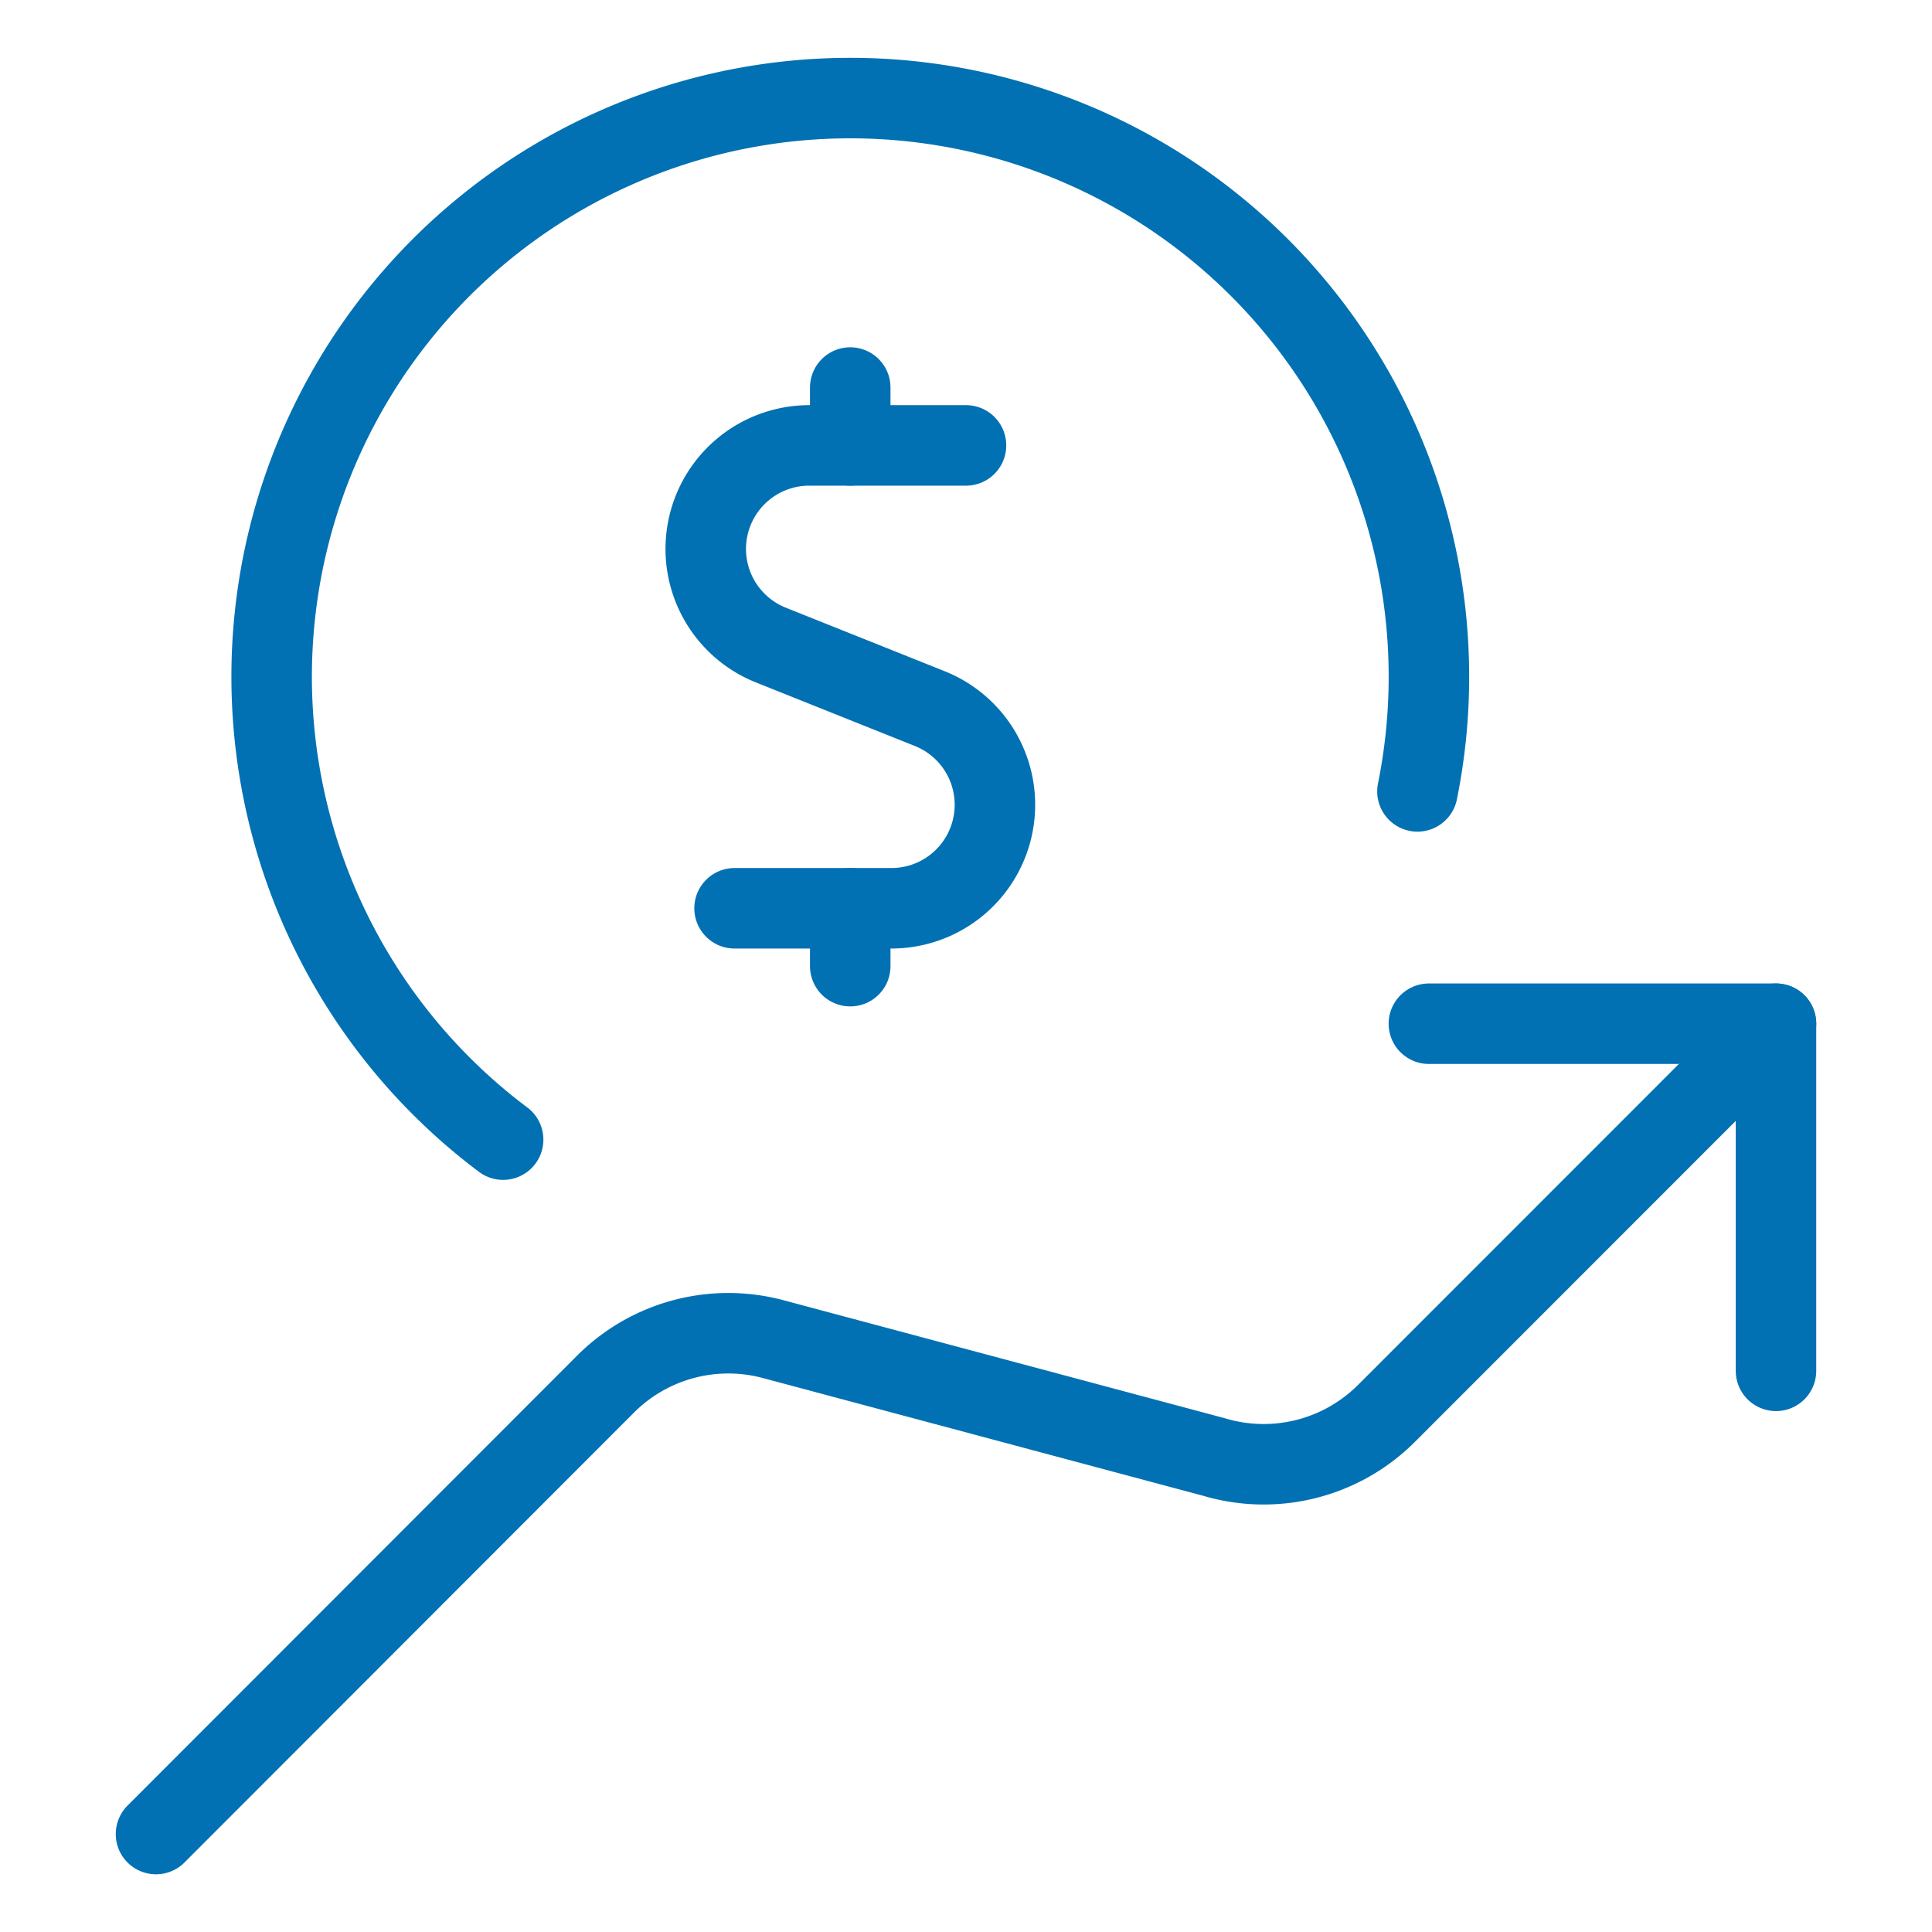
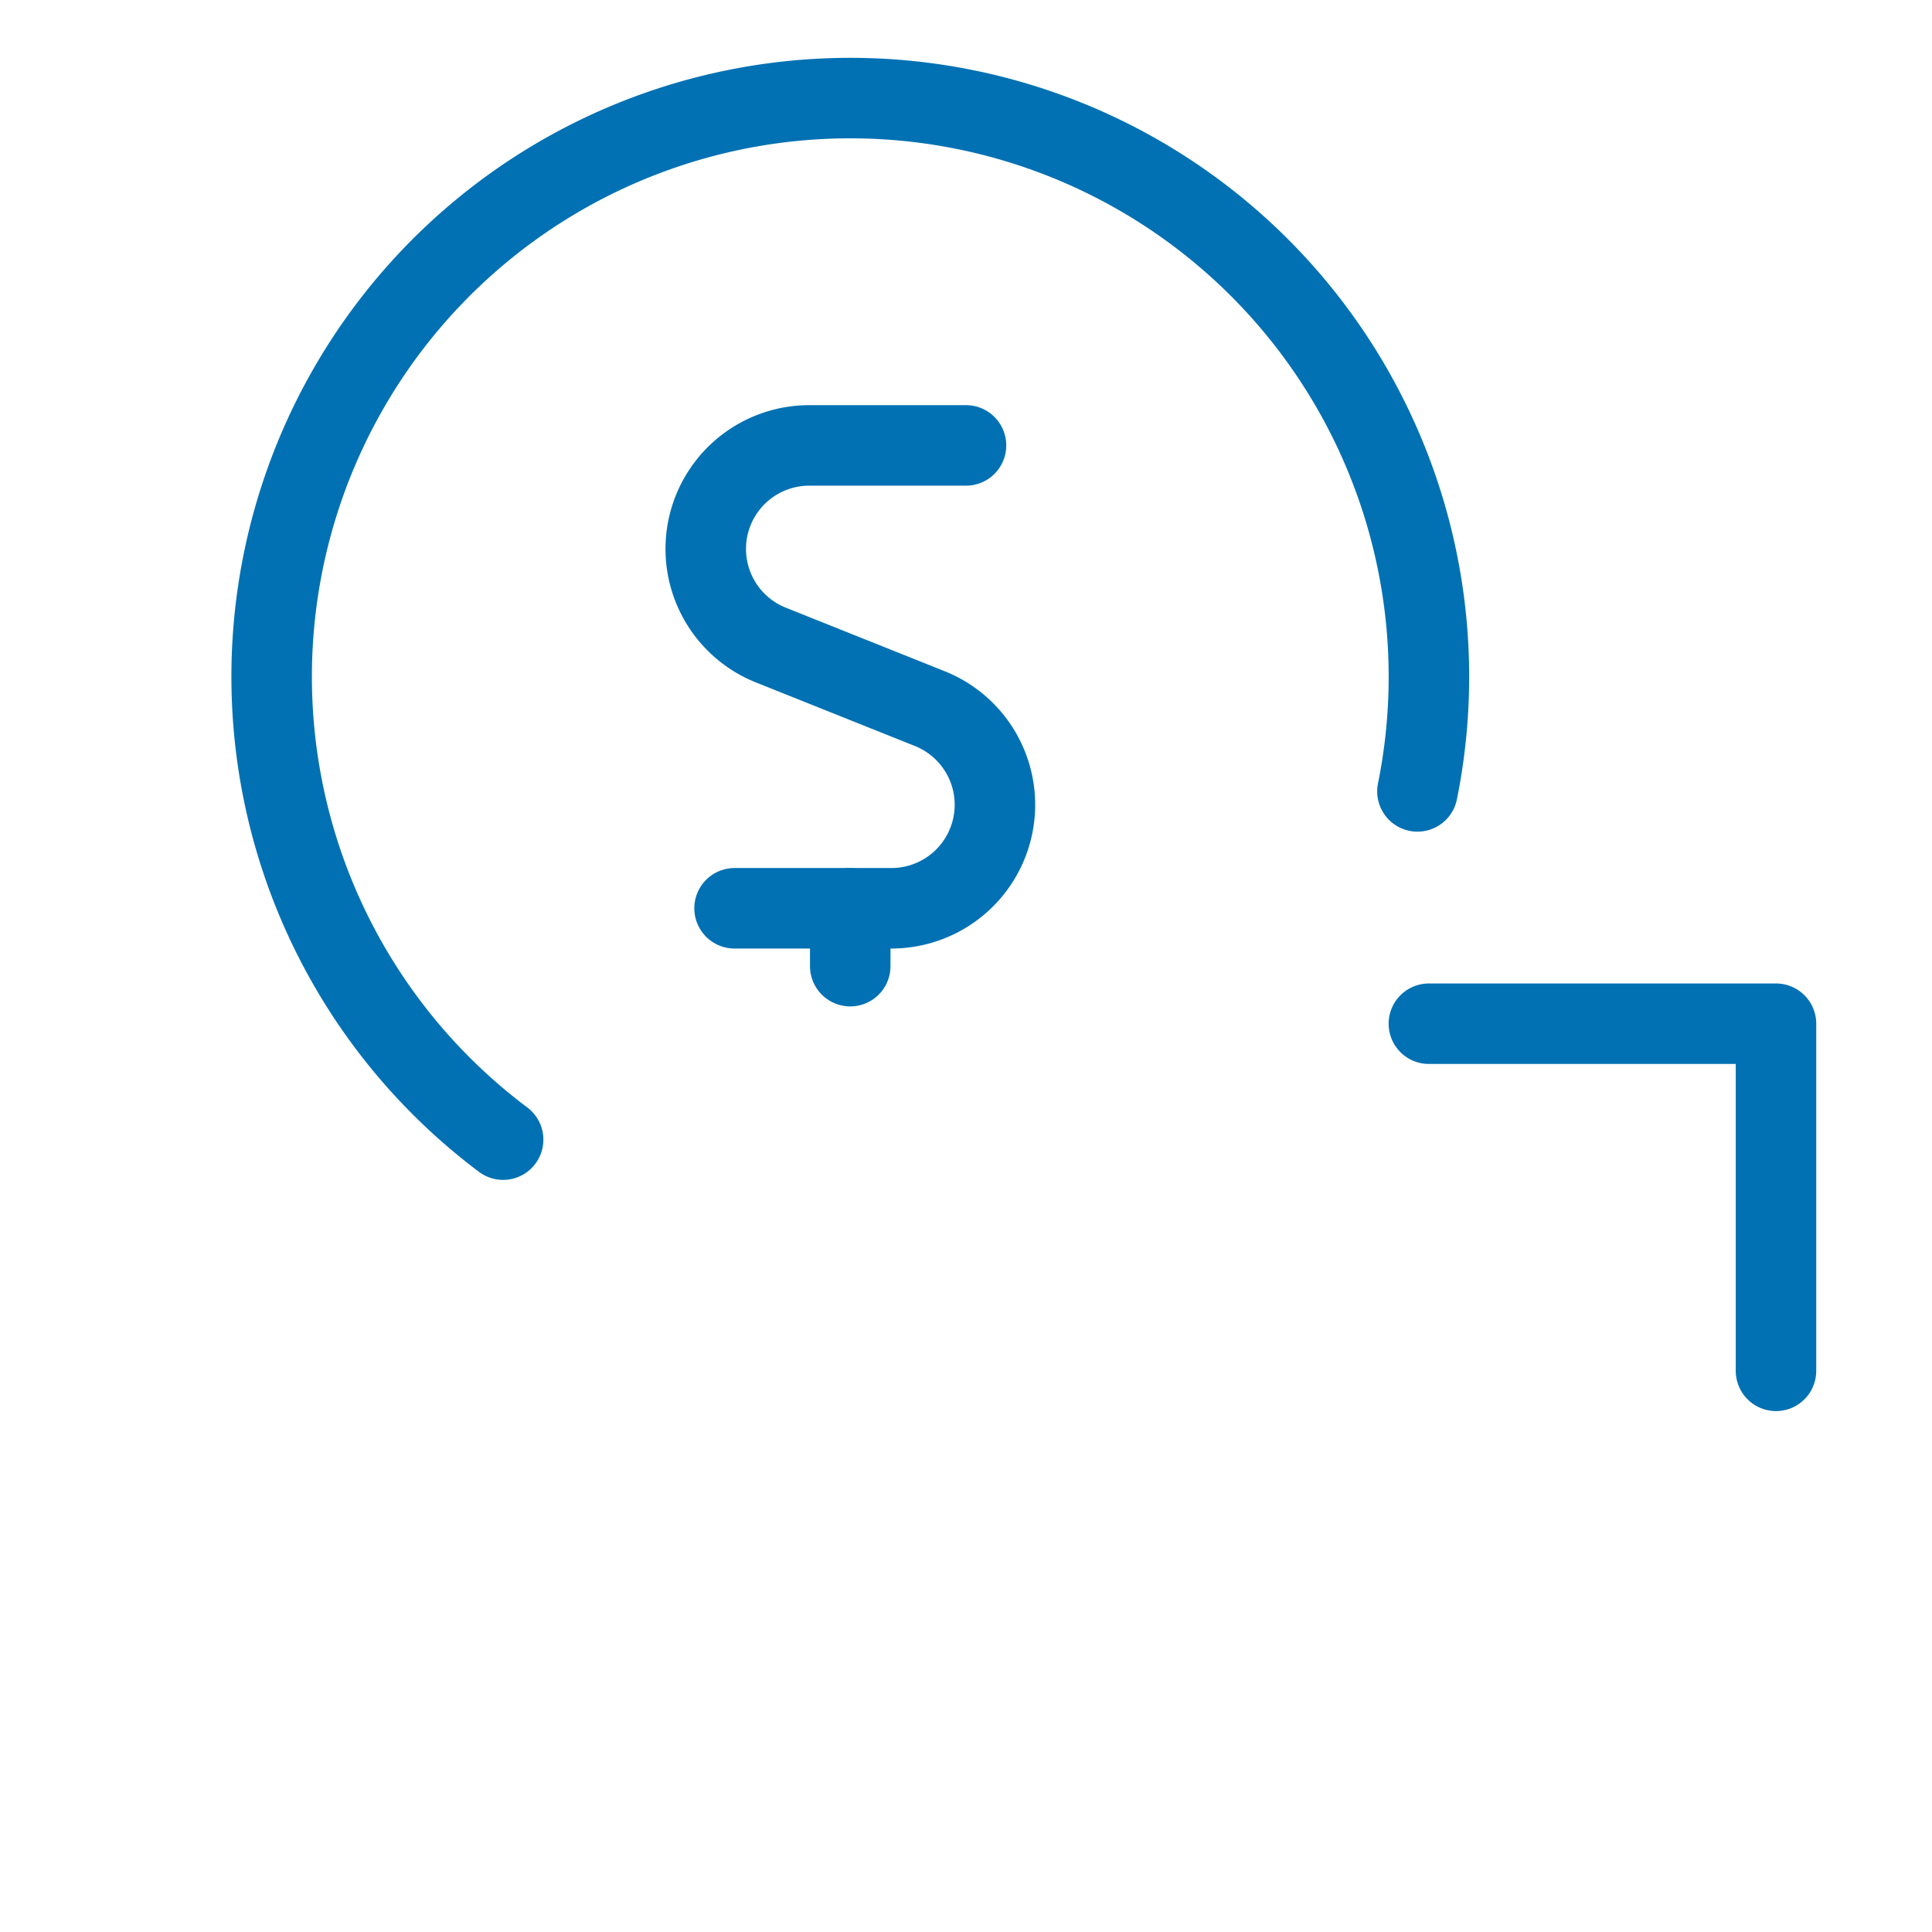
<svg xmlns="http://www.w3.org/2000/svg" viewBox="-0.5 -0.5 24 24" id="Currency-Dollar-Increase--Streamline-Streamline--3.0.svg">
  <desc>Currency Dollar Increase Streamline Icon: https://streamlinehq.com</desc>
  <defs />
  <title>currency-dollar-increase</title>
  <path d="m21.562 16.529 0 -4.312 -4.312 0" fill="none" stroke="#0271b3" stroke-linecap="round" stroke-linejoin="round" stroke-width="1" />
-   <path d="M21.562 12.217 16.723 17.058a2.158 2.158 0 0 1 -2.144 0.541L9.104 16.135a2.157 2.157 0 0 0 -2.082 0.559L1.438 22.283" fill="none" stroke="#0271b3" stroke-linecap="round" stroke-linejoin="round" stroke-width="1" />
  <path d="M11.5 5.033H9.552a1.286 1.286 0 0 0 -0.479 2.479l1.978 0.791a1.286 1.286 0 0 1 -0.479 2.48H8.625" fill="none" stroke="#0271b3" stroke-linecap="round" stroke-linejoin="round" stroke-width="1" />
-   <path d="m10.062 5.033 0 -0.719" fill="none" stroke="#0271b3" stroke-linecap="round" stroke-linejoin="round" stroke-width="1" />
  <path d="m10.062 11.502 0 -0.719" fill="none" stroke="#0271b3" stroke-linecap="round" stroke-linejoin="round" stroke-width="1" />
  <path d="M17.108 9.331A7.188 7.188 0 1 0 5.75 13.657" fill="none" stroke="#0271b3" stroke-linecap="round" stroke-linejoin="round" stroke-width="1" />
</svg>